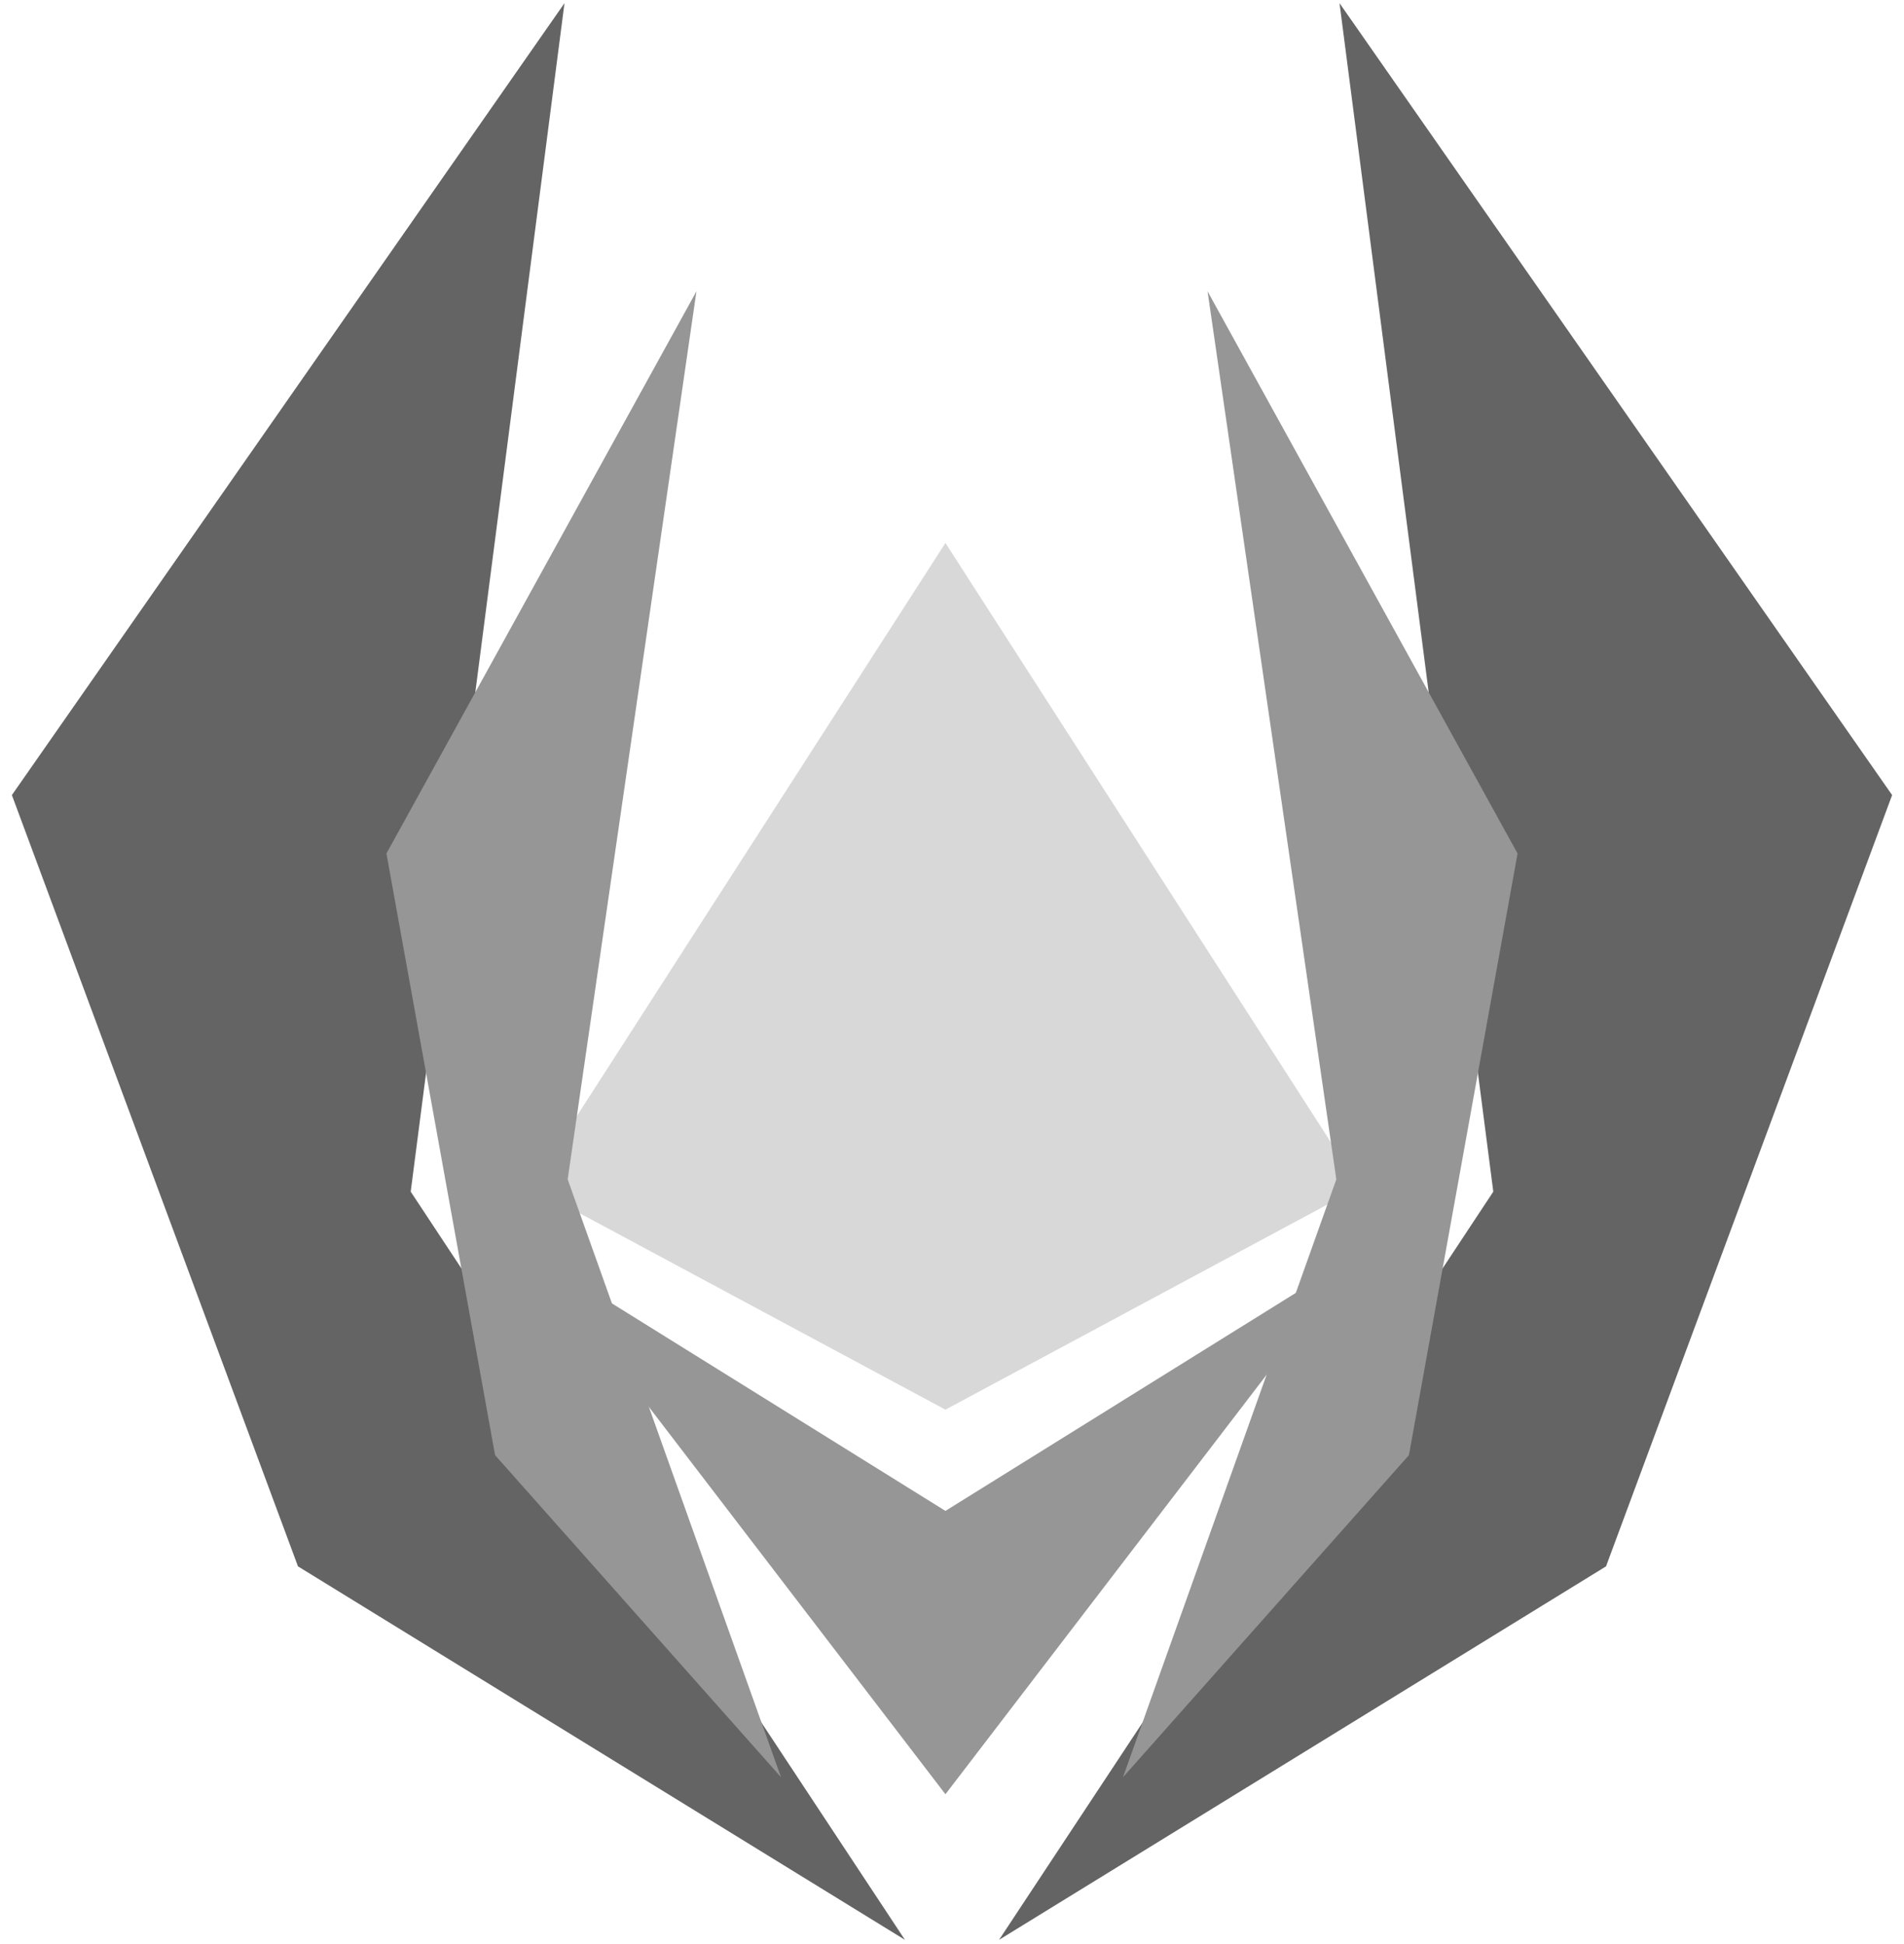
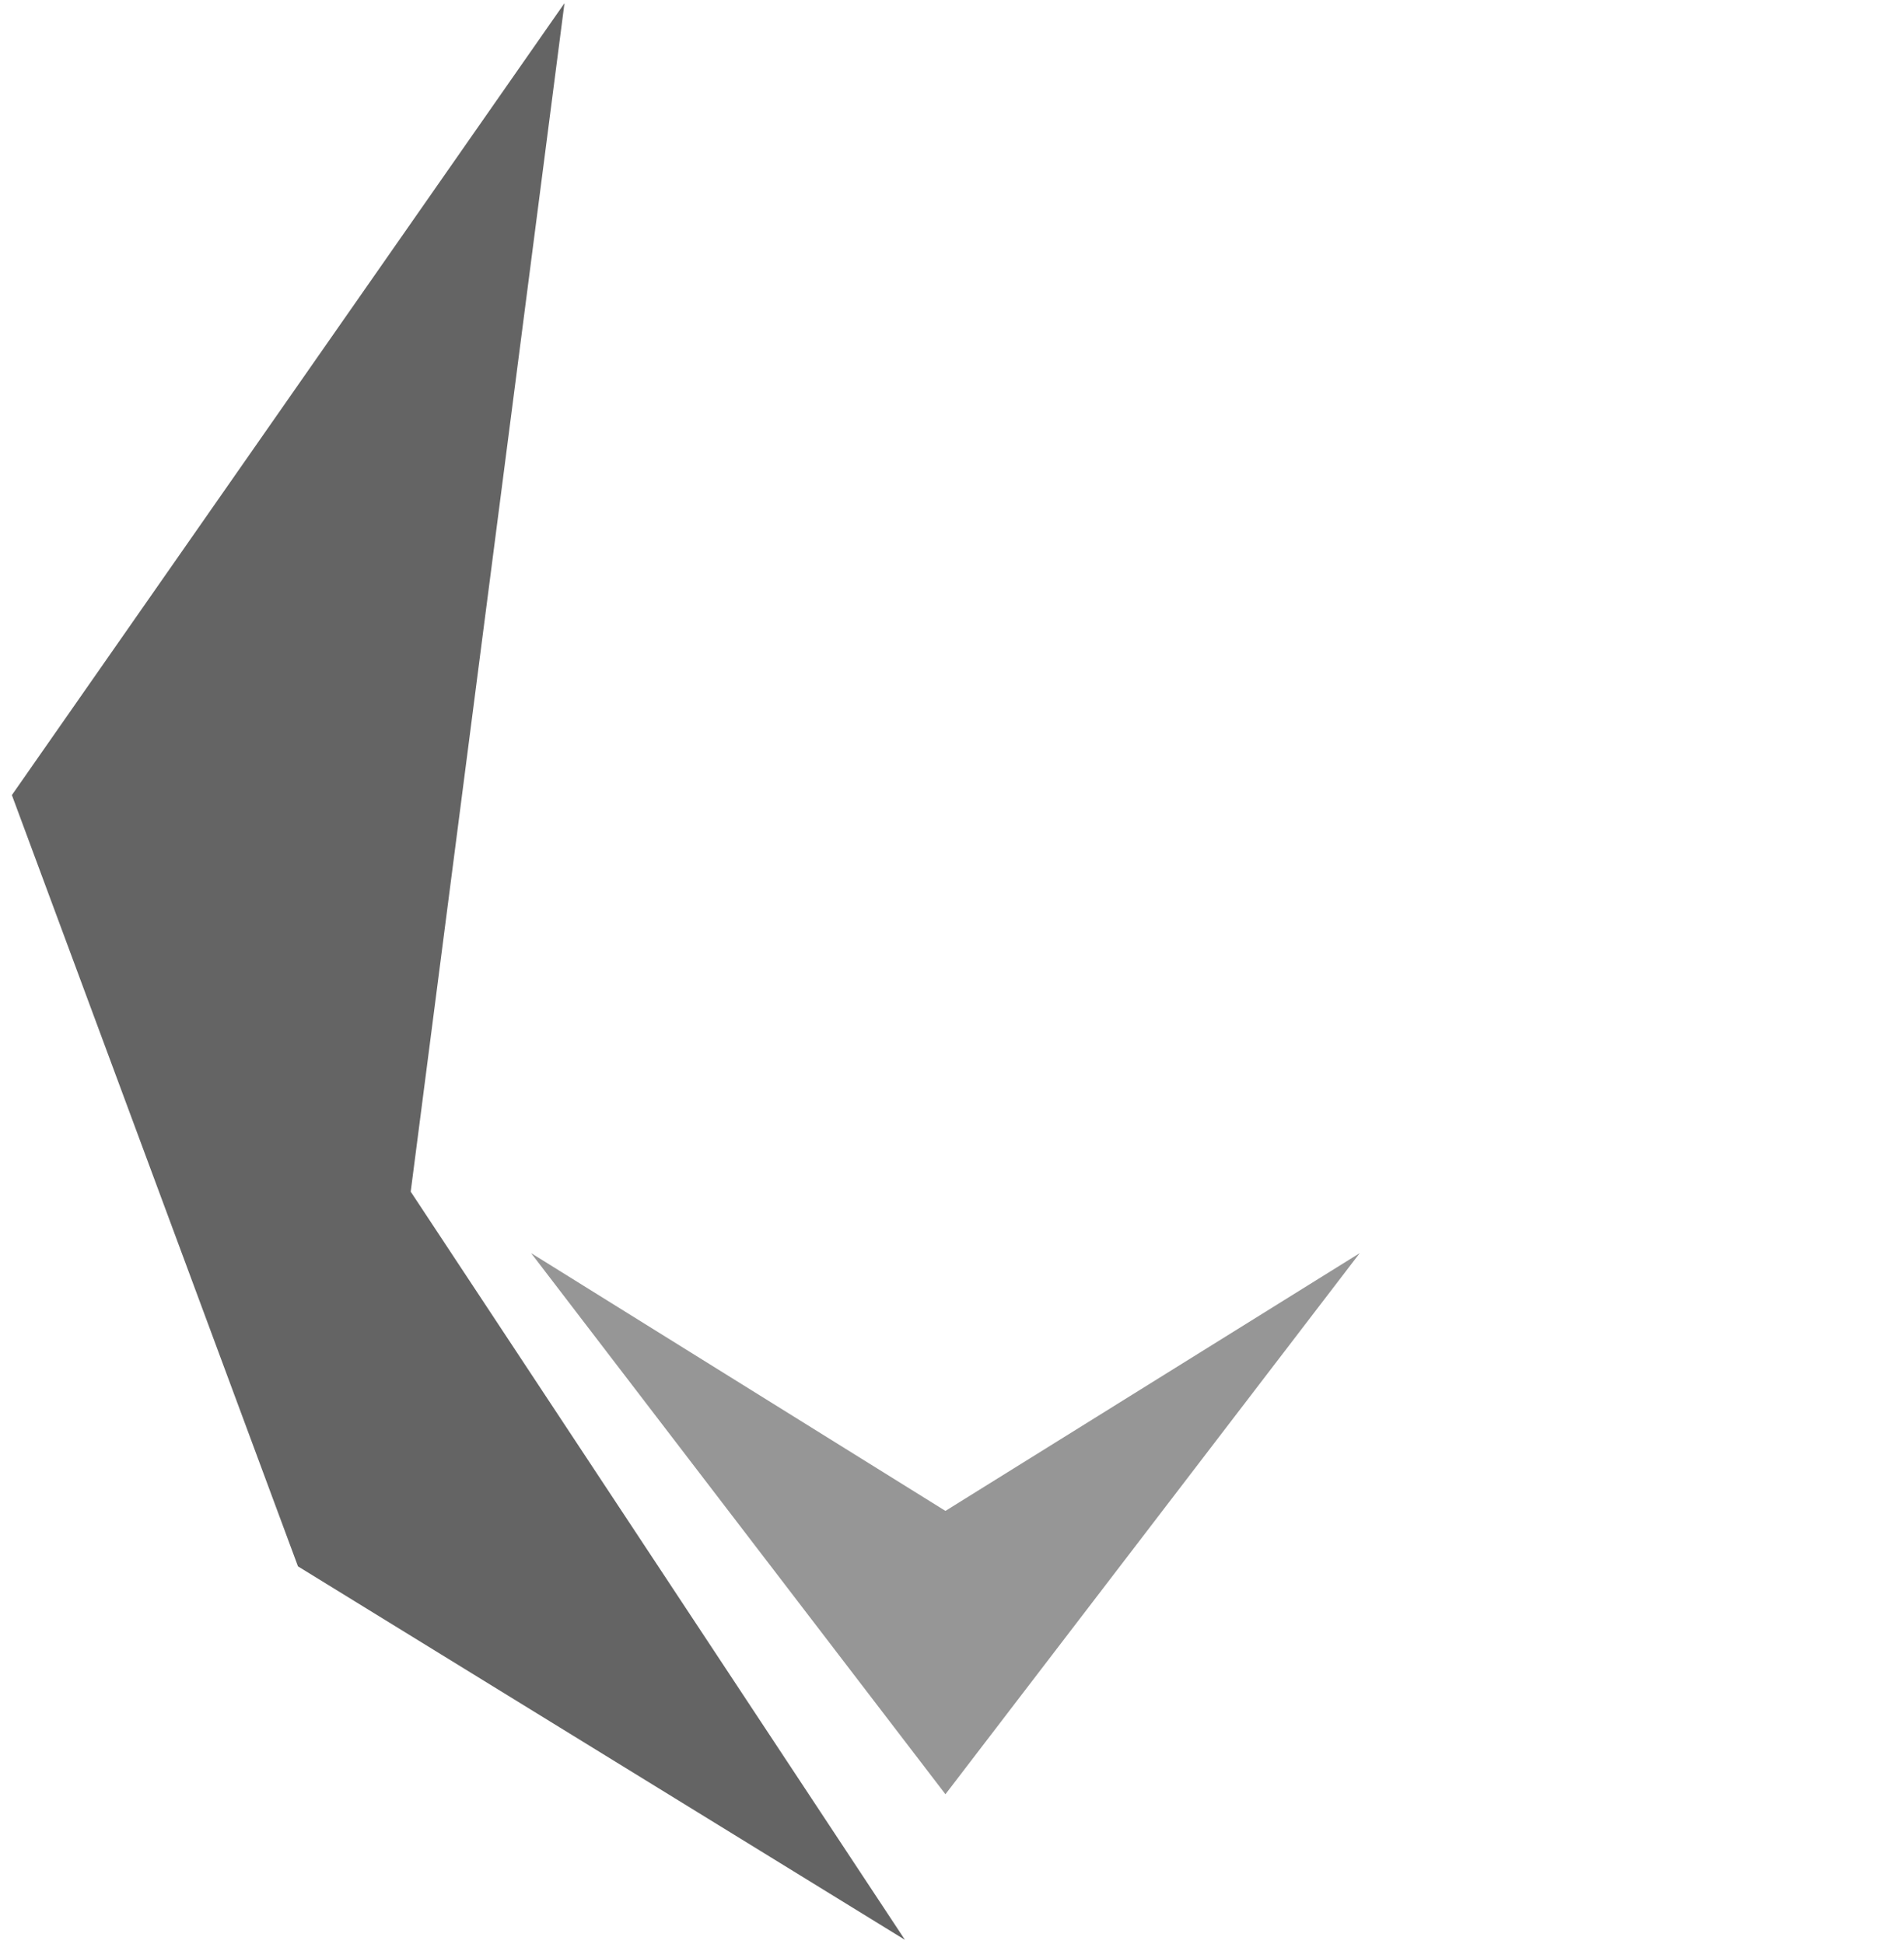
<svg xmlns="http://www.w3.org/2000/svg" width="94px" height="96px" viewBox="0 0 94 96" version="1.1">
  <title>Group 6</title>
  <desc>Created with Sketch.</desc>
  <g id="Page-1" stroke="none" stroke-width="1" fill="none" fill-rule="evenodd">
    <g id="Ships" transform="translate(-888, -349)">
      <g id="Group-6" transform="translate(885, 348)">
        <g id="Group-4" transform="translate(29.221, 27.811)">
-           <polygon id="Path" fill="#D8D8D8" points="20.455 0 40.909 31.81 20.455 42.797 0 31.81" />
          <polygon id="Path-2" fill="#969696" points="20.455 47.796 40.909 35.067 20.455 61.787 0 35.067" />
        </g>
        <g id="Group-5" transform="translate(51.948, 0)">
-           <polygon id="Path-4" fill="#646464" transform="translate(24.014, 50.304) rotate(5) translate(-24.014, -50.304) " points="4.516 98.671 25.604 59.74 12.926 1.938 43.512 38.516 32.761 77.687" />
-           <polygon id="Path-4" fill="#969696" points="6.494 88.757 17.026 59.236 10.669 15.385 25.974 43.145 20.61 72.854" />
-         </g>
+           </g>
        <g id="Group-5" transform="translate(24.026, 50) scale(-1, 1) translate(-24.026, -50) ">
          <polygon id="Path-4" fill="#646464" transform="translate(24.014, 50.304) rotate(5) translate(-24.014, -50.304) " points="4.516 98.671 25.604 59.74 12.926 1.938 43.512 38.516 32.761 77.687" />
-           <polygon id="Path-4" fill="#969696" points="6.494 88.757 17.026 59.236 10.669 15.385 25.974 43.145 20.61 72.854" />
        </g>
      </g>
    </g>
  </g>
</svg>